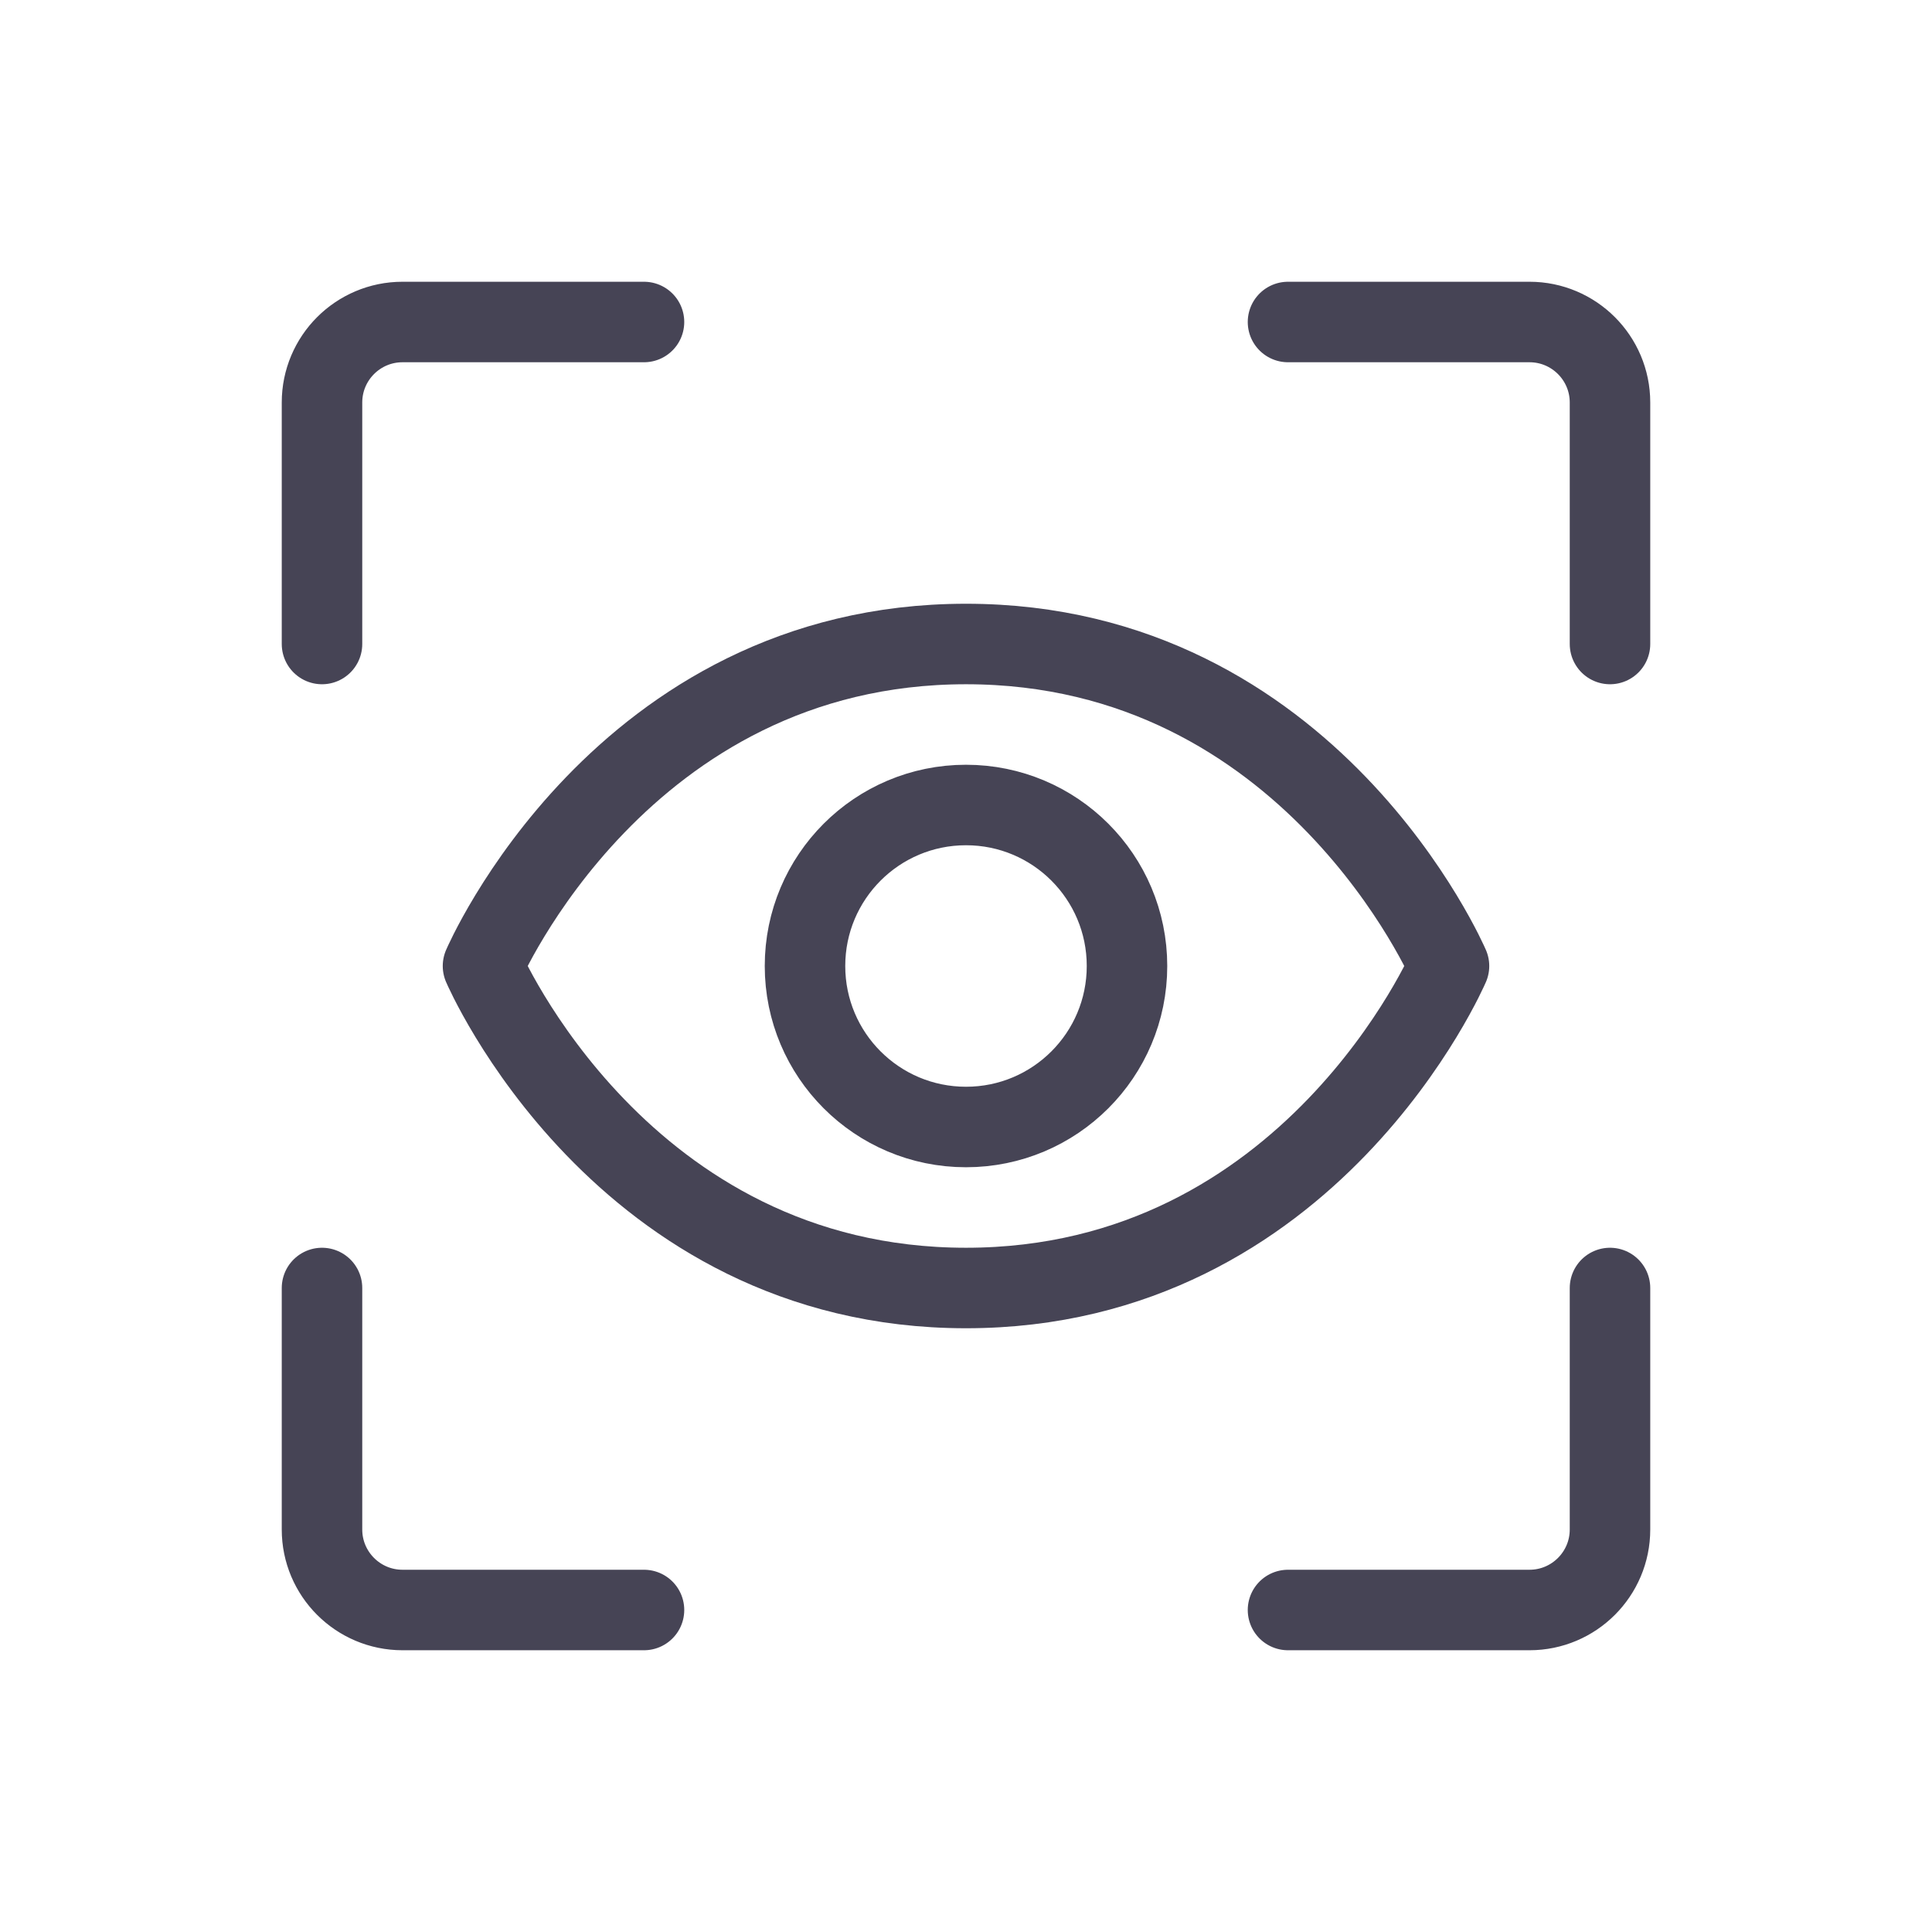
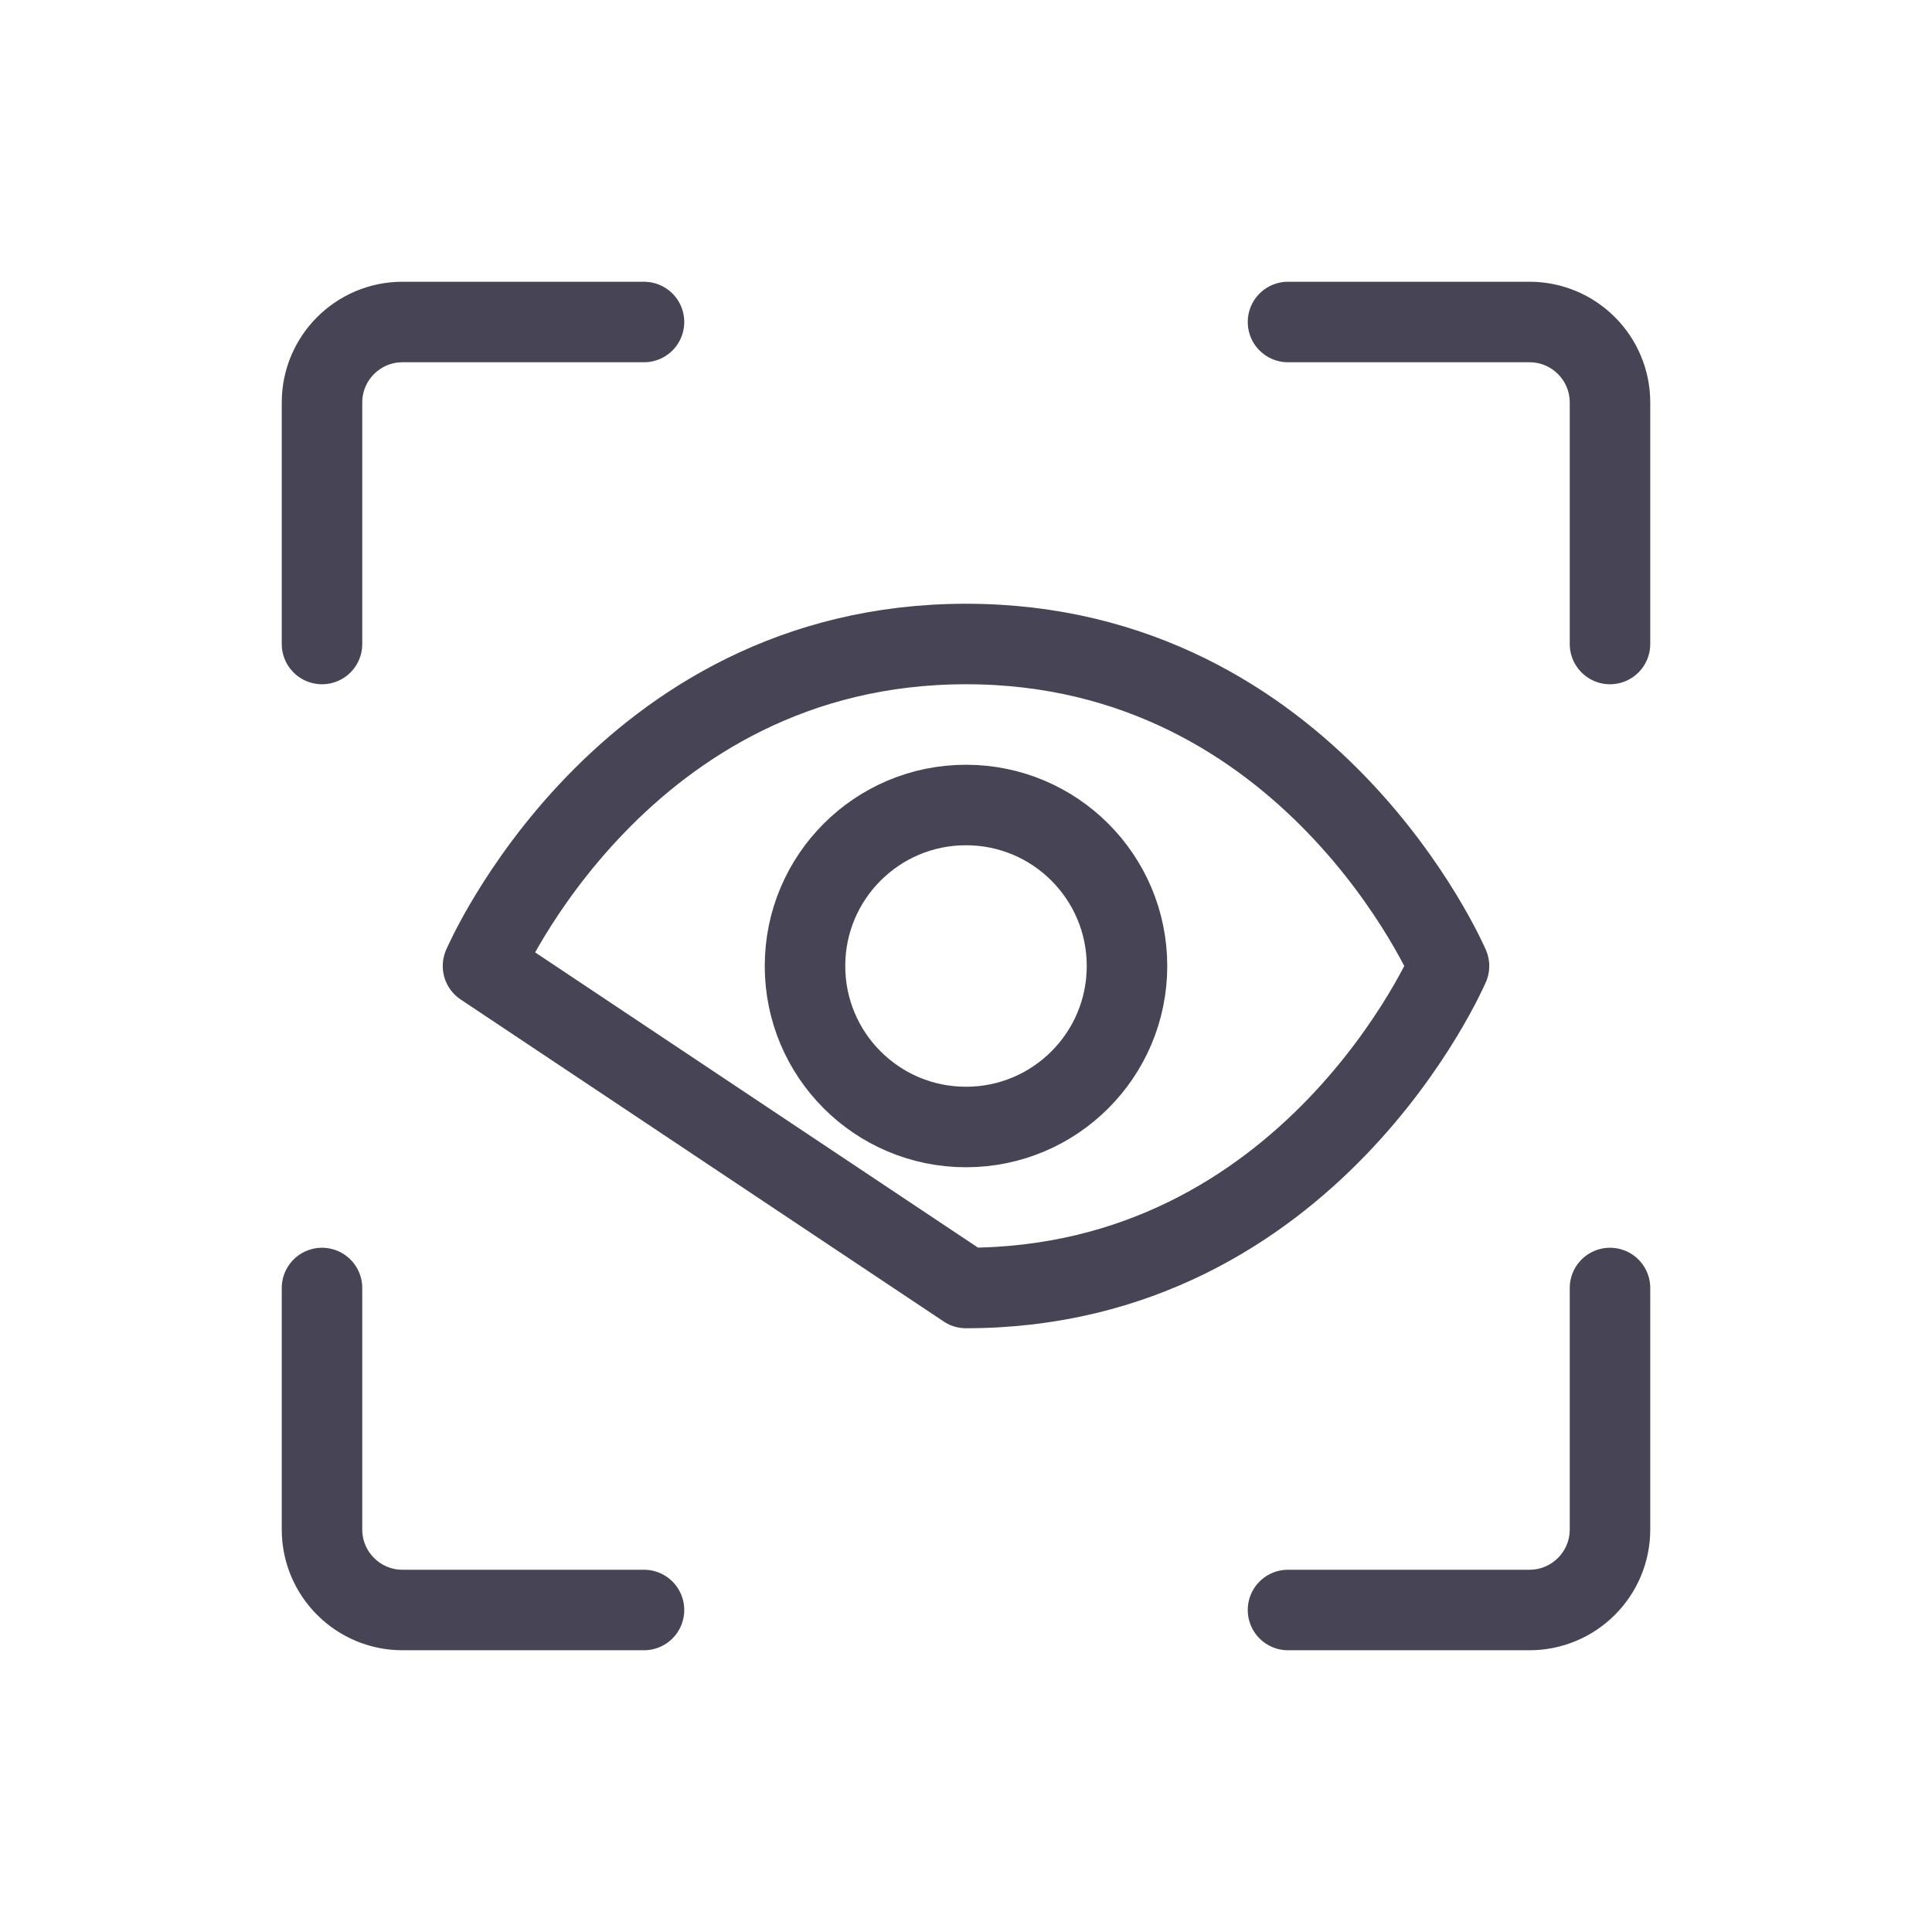
<svg xmlns="http://www.w3.org/2000/svg" width="800px" height="800px" viewBox="0 0 24 24" fill="none">
-   <path d="M8 4H5C4.448 4 4 4.448 4 5V8M16 4H19C19.552 4 20 4.448 20 5V8M4 16V19C4 19.552 4.448 20 5 20H8M20 16V19C20 19.552 19.552 20 19 20H16M6 12C6 12 7.714 8 12 8C16.286 8 18 12 18 12C18 12 16.286 16 12 16C7.714 16 6 12 6 12ZM14 12C14 13.105 13.105 14 12 14C10.895 14 10 13.105 10 12C10 10.895 10.895 10 12 10C13.105 10 14 10.895 14 12Z" stroke="#464455" stroke-linecap="round" stroke-linejoin="round" />
+   <path d="M8 4H5C4.448 4 4 4.448 4 5V8M16 4H19C19.552 4 20 4.448 20 5V8M4 16V19C4 19.552 4.448 20 5 20H8M20 16V19C20 19.552 19.552 20 19 20H16M6 12C6 12 7.714 8 12 8C16.286 8 18 12 18 12C18 12 16.286 16 12 16ZM14 12C14 13.105 13.105 14 12 14C10.895 14 10 13.105 10 12C10 10.895 10.895 10 12 10C13.105 10 14 10.895 14 12Z" stroke="#464455" stroke-linecap="round" stroke-linejoin="round" />
</svg>